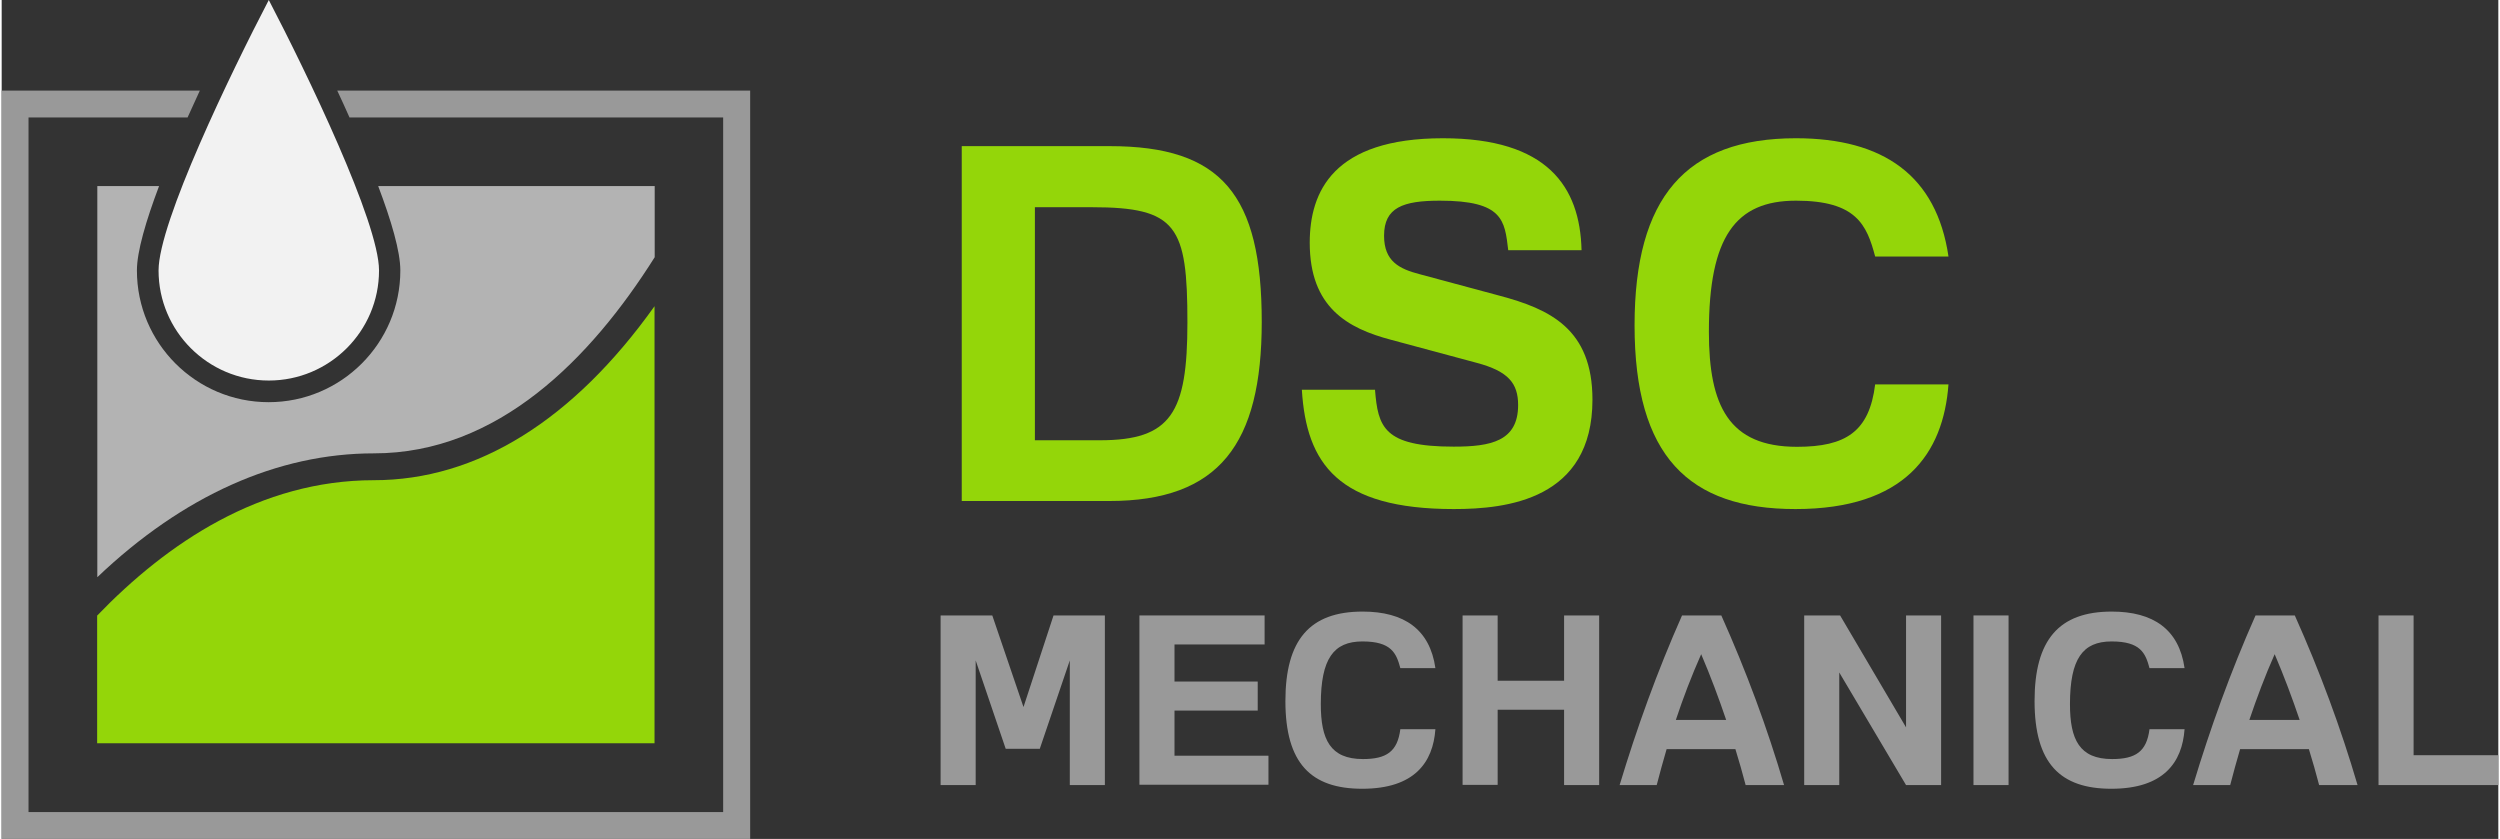
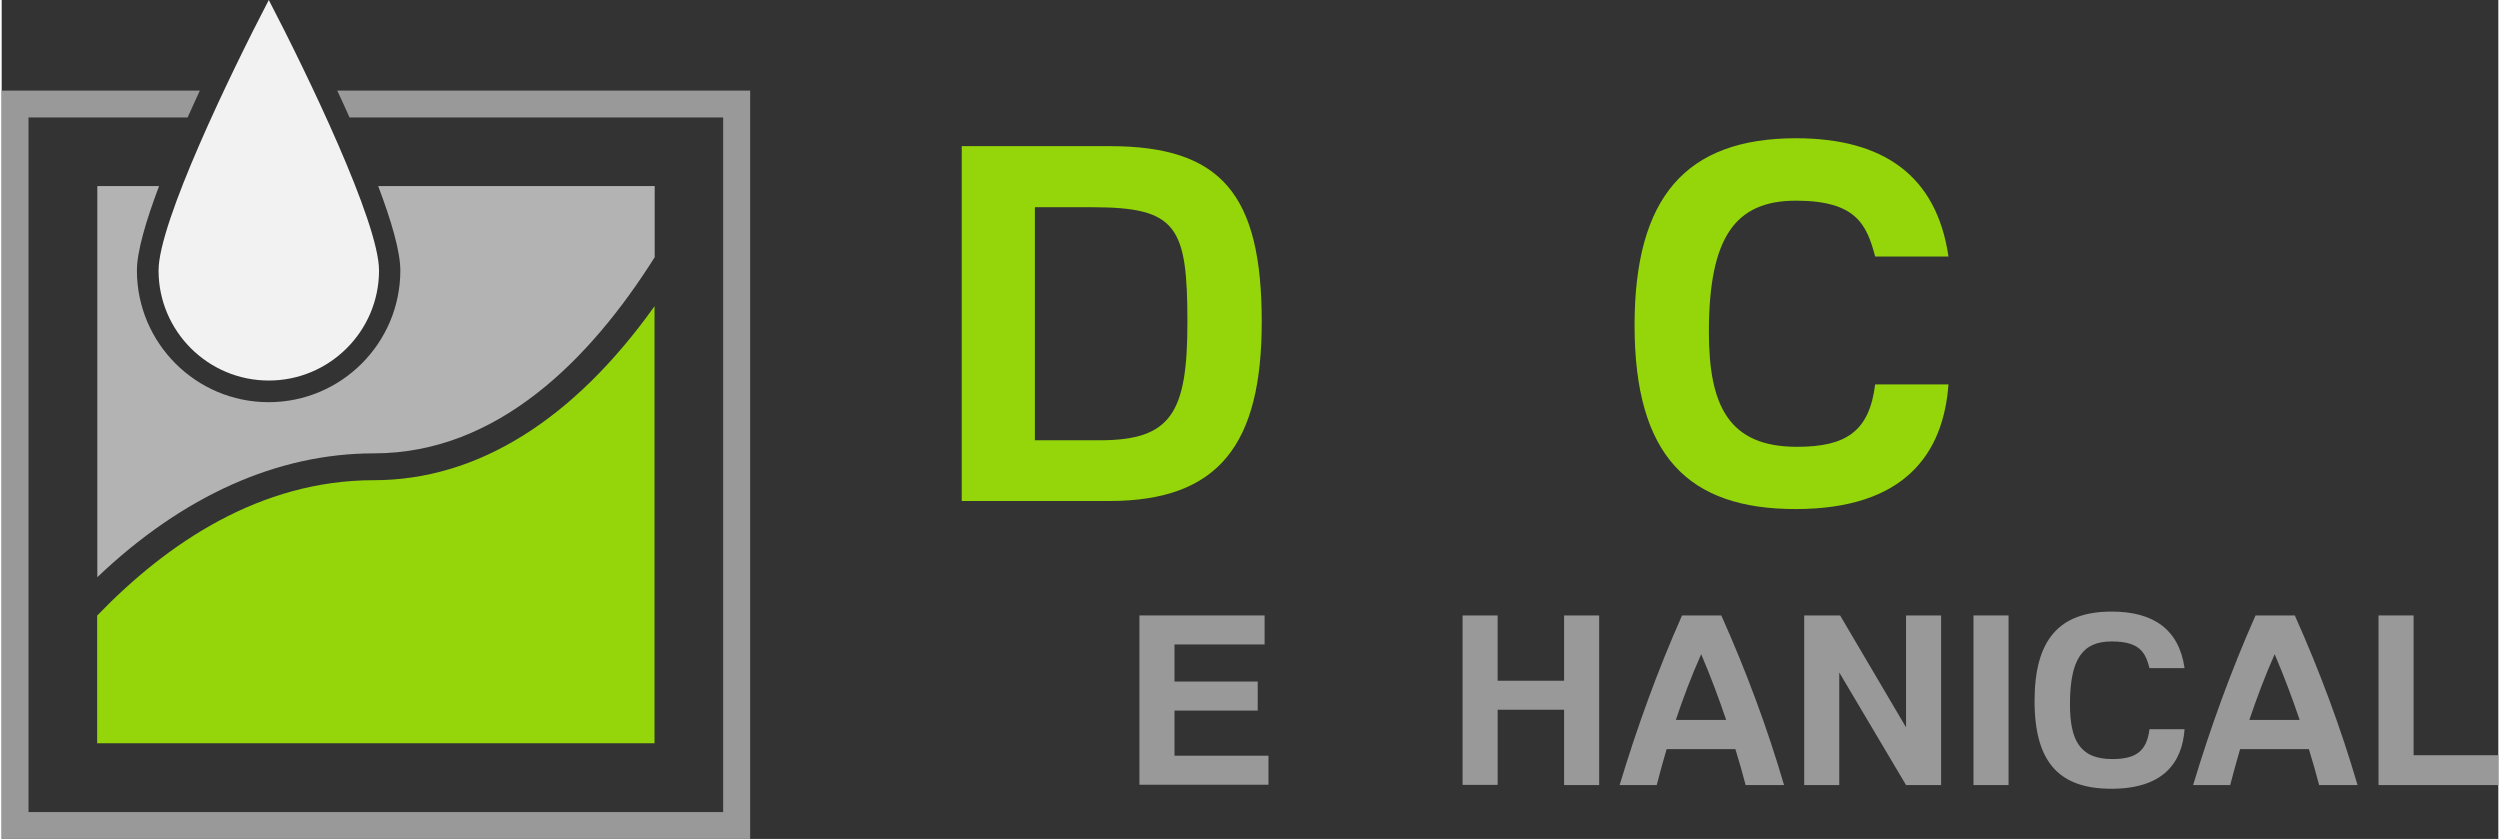
<svg xmlns="http://www.w3.org/2000/svg" version="1.1" id="Layer_1" x="0px" y="0px" width="298px" height="100px" viewBox="0 0 1488 500" enable-background="new 0 0 1488 500" xml:space="preserve">
  <rect x="0" y="0" width="1488" height="500" fill="#333333" stroke="none" />
  <g>
    <g>
      <g>
        <path fill="#94D609" d="M221.8,286.2c-67.7,0-123.3,37.5-164.9,80.7V443h332.2V182.5C340.6,250.5,283.3,286.2,221.8,286.2z" />
        <g>
          <g>
            <path fill="#B3B3B3" d="M224.4,110.9c7.8,20.6,13.2,38.9,13.2,50.3c0,43.3-35.2,78.5-78.5,78.5s-78.5-35.2-78.5-78.5       c0-11.3,5.4-29.6,13.2-50.3H57V344c51-48.5,107.3-73.8,164.9-73.8c73.8,0,129.1-56.3,167.3-116.9v-42.4H224.4z" />
          </g>
        </g>
      </g>
      <path fill="#F2F2F2" d="M93.5,161.2c0,36.2,29.5,65.6,65.7,65.6s65.7-29.4,65.7-65.6c0-28.7-43.1-117.8-65.7-161.2    C136.6,43.4,93.5,132.5,93.5,161.2z" />
      <g>
        <g>
          <path fill="#999999" d="M200,54c2.5,5.3,4.9,10.6,7.3,16H430V484H16V70h94.8c2.4-5.4,4.9-10.8,7.3-16H0v446h446.1V54H200z" />
        </g>
      </g>
    </g>
    <g>
      <path fill="#94D609" d="M660.4,87.1c66.7,0,90.6,28.9,90.6,104.7c0,72.9-25.4,106.8-90.9,106.8h-87.9V87.1H660.4z M615.8,123.4    v139h38.7c42.5,0,52.2-16.2,52.2-70.2c0-57.5-6.2-68.7-57-68.7H615.8z" />
-       <path fill="#94D609" d="M818.5,232.3c1.8,22.1,5,33.9,46.9,33.9c22.1,0,38.4-3.2,38.4-24.8c0-13-5.9-20.1-24.5-25.1L828,202.5    c-25.7-6.8-48.4-19.2-48.4-57.8c0-30.4,13.9-62.3,79.4-62.3c62.3,0,81.7,28.9,82.6,66.7h-43.7c-2.1-17.7-3-29.5-40.7-29.5    c-22.1,0-33.3,4.1-33.3,20.9c0,15.3,9.1,19.8,21.5,23l47.2,12.7c30.1,8,55.5,19.8,55.5,62c0,59.6-51.1,65.2-82.6,65.2    c-69.1,0-87.9-27.1-90.6-71.1H818.5z" />
      <path fill="#94D609" d="M1160.3,229c-3,41.3-26,74.4-91.2,74.4c-63.7,0-95.9-31.6-95.9-109.5c0-76.1,30.4-111.5,96.2-111.5    c51.9,0,83.8,22.1,90.9,70.5h-43.7c-5-18.9-11.2-33.3-47.2-33.3s-51.9,21.5-51.9,78.2c0,44,11.8,68.5,52.5,68.5    c29.2,0,43.1-9.1,46.6-37.2H1160.3z" />
-       <path fill="#999999" d="M559.7,366.8h30.7l18.6,54.6l17.9-54.6h30.6v101.1h-20.9v-74.3l-17.9,52.7h-20.3l-17.9-52.7v74.3h-20.9    V366.8z" />
      <path fill="#999999" d="M678.1,366.8h74.6v17.3h-53.7v22.1h49.6v17.3h-49.6v26.9h56v17.3h-76.9V366.8z" />
-       <path fill="#999999" d="M854.5,434.6c-1.4,19.7-12.4,35.5-43.6,35.5c-30.5,0-45.8-15.1-45.8-52.3c0-36.4,14.5-53.3,46-53.3    c24.8,0,40.1,10.6,43.4,33.7h-20.9c-2.4-9-5.4-15.9-22.6-15.9s-24.8,10.3-24.8,37.4c0,21,5.6,32.7,25.1,32.7    c14,0,20.6-4.4,22.3-17.8H854.5z" />
      <path fill="#999999" d="M870.7,366.8h20.9v38.9h39.6v-38.9h20.9v101.1h-20.9V423h-39.6v44.8h-20.9V366.8z" />
      <path fill="#999999" d="M1039.4,467.9c-1.8-7-3.9-14.2-6.1-21.4h-41c-2.1,7.2-4.1,14.4-5.9,21.4h-22.1    c10.2-33.8,22.3-67.5,37.2-101.1h23.4c14.9,33.3,27.4,67,37.4,101.1H1039.4z M997.8,429.1h30c-4.4-13-9.3-26.1-14.9-39.2    C1007.1,403,1002.1,416.1,997.8,429.1z" />
      <path fill="#999999" d="M1074.4,366.8h21.3l39.3,66.7v-66.7h20.9v101.1H1135l-39.8-67.1v67.1h-20.9V366.8z" />
      <path fill="#999999" d="M1175.2,366.8h20.9v101.1h-20.9V366.8z" />
      <path fill="#999999" d="M1301,434.6c-1.4,19.7-12.4,35.5-43.6,35.5c-30.5,0-45.8-15.1-45.8-52.3c0-36.4,14.5-53.3,46-53.3    c24.8,0,40.1,10.6,43.4,33.7h-20.9c-2.4-9-5.4-15.9-22.6-15.9s-24.8,10.3-24.8,37.4c0,21,5.6,32.7,25.1,32.7    c14,0,20.6-4.4,22.3-17.8H1301z" />
      <path fill="#999999" d="M1381.2,467.9c-1.8-7-3.9-14.2-6.1-21.4h-41c-2.1,7.2-4.1,14.4-5.9,21.4h-22.1    c10.2-33.8,22.3-67.5,37.2-101.1h23.4c14.9,33.3,27.4,67,37.4,101.1H1381.2z M1339.6,429.1h30c-4.4-13-9.3-26.1-14.9-39.2    C1348.9,403,1344,416.1,1339.6,429.1z" />
      <path fill="#999999" d="M1416.6,366.8h20.9v83.3h50.5v17.8h-71.4V366.8z" />
    </g>
  </g>
  <g>
</g>
  <g>
</g>
  <g>
</g>
  <g>
</g>
  <g>
</g>
  <g>
</g>
  <g>
</g>
  <g>
</g>
  <g>
</g>
  <g>
</g>
  <g>
</g>
  <g>
</g>
  <g>
</g>
  <g>
</g>
  <g>
</g>
</svg>